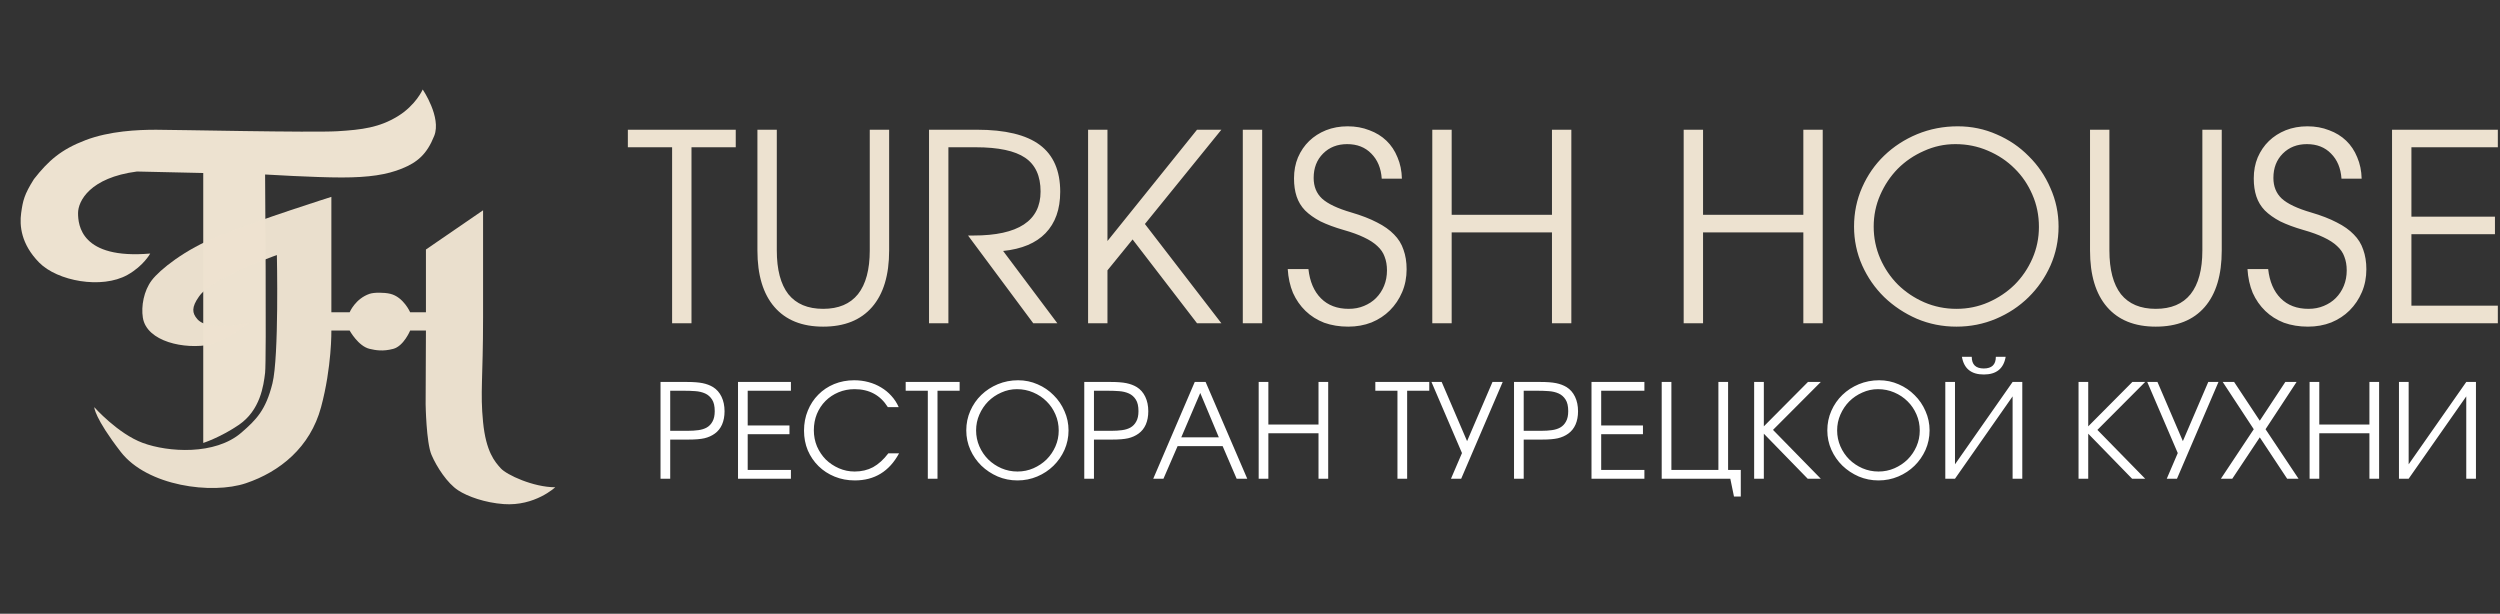
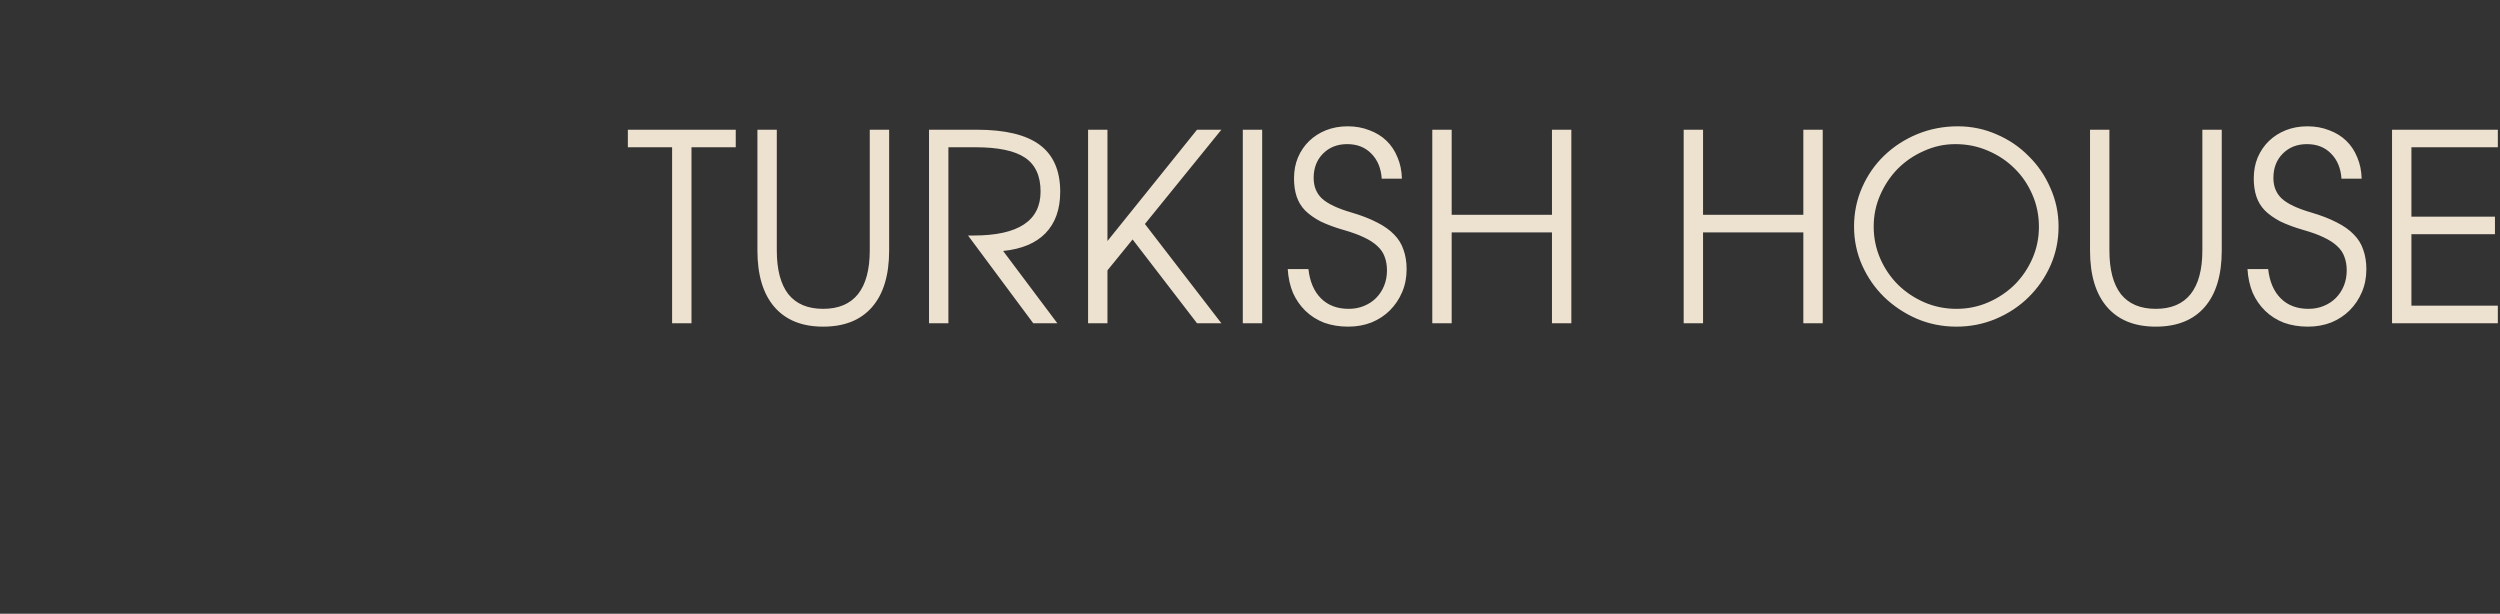
<svg xmlns="http://www.w3.org/2000/svg" width="611" height="150" viewBox="0 0 611 150" fill="none">
  <rect x="0" y="0" width="611" height="150" fill="#333333" stroke="none" />
  <path d="M164.264 35.992H153.448V31.704H179.816V35.992H169V79H164.264V35.992ZM189.85 31.704V61.208C189.85 65.901 190.789 69.464 192.666 71.896C194.586 74.285 197.423 75.48 201.178 75.48C204.933 75.48 207.77 74.285 209.69 71.896C211.61 69.464 212.57 65.901 212.57 61.208V31.704H217.306V61.208C217.306 67.224 215.919 71.832 213.146 75.032C210.373 78.232 206.383 79.832 201.178 79.832C196.015 79.832 192.047 78.232 189.274 75.032C186.501 71.832 185.114 67.224 185.114 61.208V31.704H189.85ZM227.052 31.704H238.764C245.676 31.704 250.796 32.941 254.124 35.416C257.452 37.891 259.116 41.709 259.116 46.872C259.116 51.139 257.921 54.509 255.532 56.984C253.185 59.416 249.729 60.867 245.164 61.336L258.412 79H252.524L236.588 57.56H237.932C248.854 57.56 254.316 53.976 254.316 46.808C254.316 43.011 253.057 40.259 250.54 38.552C248.022 36.845 243.99 35.992 238.444 35.992H231.788V79H227.052V31.704ZM265.927 31.704H270.663V58.904L292.551 31.704H298.503L279.815 54.744L298.503 79H292.551L276.807 58.52L270.663 66.072V79H265.927V31.704ZM303.739 31.704H308.475V79H303.739V31.704ZM319.777 65.752C320.118 68.824 321.142 71.213 322.849 72.92C324.555 74.627 326.817 75.48 329.633 75.48C330.998 75.48 332.235 75.245 333.345 74.776C334.497 74.307 335.478 73.667 336.289 72.856C337.142 72.003 337.803 71 338.273 69.848C338.742 68.696 338.977 67.437 338.977 66.072C338.977 64.835 338.785 63.725 338.401 62.744C338.059 61.763 337.462 60.888 336.609 60.12C335.798 59.352 334.71 58.648 333.345 58.008C332.022 57.368 330.379 56.771 328.417 56.216C326.198 55.576 324.299 54.872 322.72 54.104C321.185 53.293 319.926 52.397 318.945 51.416C318.006 50.435 317.323 49.304 316.897 48.024C316.47 46.744 316.257 45.272 316.257 43.608C316.257 41.731 316.577 40.024 317.217 38.488C317.899 36.909 318.817 35.565 319.969 34.456C321.121 33.347 322.486 32.472 324.065 31.832C325.686 31.192 327.457 30.872 329.377 30.872C331.297 30.872 333.067 31.192 334.689 31.832C336.31 32.429 337.697 33.283 338.849 34.392C340.001 35.501 340.897 36.845 341.537 38.424C342.219 40.003 342.582 41.752 342.625 43.672H337.697C337.526 41.112 336.673 39.064 335.137 37.528C333.643 35.992 331.681 35.224 329.249 35.224C326.859 35.224 324.897 35.992 323.361 37.528C321.825 39.064 321.057 41.048 321.057 43.48C321.057 45.571 321.739 47.256 323.105 48.536C324.513 49.816 326.902 50.947 330.273 51.928C332.747 52.653 334.838 53.464 336.545 54.36C338.251 55.213 339.638 56.195 340.705 57.304C341.771 58.371 342.539 59.608 343.009 61.016C343.521 62.424 343.777 64.024 343.777 65.816C343.777 67.821 343.414 69.677 342.689 71.384C341.963 73.091 340.961 74.584 339.681 75.864C338.443 77.101 336.95 78.083 335.201 78.808C333.451 79.491 331.553 79.832 329.505 79.832C327.371 79.832 325.409 79.512 323.617 78.872C321.867 78.189 320.353 77.229 319.073 75.992C317.793 74.755 316.769 73.283 316.001 71.576C315.275 69.827 314.849 67.885 314.721 65.752H319.777ZM350.052 31.704H354.788V52.504H379.3V31.704H384.036V79H379.3V56.792H354.788V79H350.052V31.704ZM411.489 31.704H416.225V52.504H440.737V31.704H445.473V79H440.737V56.792H416.225V79H411.489V31.704ZM453.129 55.384C453.129 51.971 453.79 48.771 455.113 45.784C456.435 42.797 458.227 40.216 460.489 38.04C462.793 35.821 465.481 34.072 468.553 32.792C471.667 31.512 474.974 30.872 478.473 30.872C481.843 30.872 485.022 31.533 488.009 32.856C490.995 34.136 493.598 35.907 495.817 38.168C498.078 40.387 499.849 42.989 501.129 45.976C502.451 48.92 503.113 52.056 503.113 55.384C503.113 58.755 502.451 61.933 501.129 64.92C499.806 67.864 498.014 70.445 495.753 72.664C493.491 74.883 490.846 76.632 487.817 77.912C484.787 79.192 481.566 79.832 478.153 79.832C474.739 79.832 471.518 79.192 468.489 77.912C465.459 76.589 462.793 74.819 460.489 72.6C458.227 70.381 456.435 67.8 455.113 64.856C453.79 61.869 453.129 58.712 453.129 55.384ZM457.929 55.384C457.929 58.115 458.462 60.717 459.529 63.192C460.595 65.624 462.046 67.757 463.881 69.592C465.715 71.384 467.849 72.813 470.281 73.88C472.755 74.947 475.379 75.48 478.153 75.48C480.926 75.48 483.529 74.947 485.961 73.88C488.393 72.813 490.526 71.384 492.361 69.592C494.195 67.757 495.646 65.624 496.713 63.192C497.779 60.76 498.313 58.179 498.313 55.448C498.313 52.632 497.779 50.008 496.713 47.576C495.646 45.101 494.195 42.968 492.361 41.176C490.526 39.341 488.35 37.891 485.833 36.824C483.358 35.757 480.713 35.224 477.897 35.224C475.209 35.224 472.649 35.779 470.217 36.888C467.785 37.955 465.651 39.405 463.817 41.24C462.025 43.075 460.595 45.208 459.529 47.64C458.462 50.072 457.929 52.653 457.929 55.384ZM515.538 31.704V61.208C515.538 65.901 516.476 69.464 518.354 71.896C520.274 74.285 523.111 75.48 526.866 75.48C530.62 75.48 533.458 74.285 535.378 71.896C537.297 69.464 538.257 65.901 538.257 61.208V31.704H542.994V61.208C542.994 67.224 541.607 71.832 538.833 75.032C536.06 78.232 532.071 79.832 526.866 79.832C521.703 79.832 517.735 78.232 514.962 75.032C512.188 71.832 510.802 67.224 510.802 61.208V31.704H515.538ZM554.339 65.752C554.68 68.824 555.704 71.213 557.411 72.92C559.118 74.627 561.379 75.48 564.195 75.48C565.56 75.48 566.798 75.245 567.907 74.776C569.059 74.307 570.04 73.667 570.851 72.856C571.704 72.003 572.366 71 572.835 69.848C573.304 68.696 573.539 67.437 573.539 66.072C573.539 64.835 573.347 63.725 572.963 62.744C572.622 61.763 572.024 60.888 571.171 60.12C570.36 59.352 569.272 58.648 567.907 58.008C566.584 57.368 564.942 56.771 562.979 56.216C560.76 55.576 558.862 54.872 557.283 54.104C555.747 53.293 554.488 52.397 553.507 51.416C552.568 50.435 551.886 49.304 551.459 48.024C551.032 46.744 550.819 45.272 550.819 43.608C550.819 41.731 551.139 40.024 551.779 38.488C552.462 36.909 553.379 35.565 554.531 34.456C555.683 33.347 557.048 32.472 558.627 31.832C560.248 31.192 562.019 30.872 563.939 30.872C565.859 30.872 567.63 31.192 569.251 31.832C570.872 32.429 572.259 33.283 573.411 34.392C574.563 35.501 575.459 36.845 576.099 38.424C576.782 40.003 577.144 41.752 577.187 43.672H572.259C572.088 41.112 571.235 39.064 569.699 37.528C568.206 35.992 566.243 35.224 563.811 35.224C561.422 35.224 559.459 35.992 557.923 37.528C556.387 39.064 555.619 41.048 555.619 43.48C555.619 45.571 556.302 47.256 557.667 48.536C559.075 49.816 561.464 50.947 564.835 51.928C567.31 52.653 569.4 53.464 571.107 54.36C572.814 55.213 574.2 56.195 575.267 57.304C576.334 58.371 577.102 59.608 577.571 61.016C578.083 62.424 578.339 64.024 578.339 65.816C578.339 67.821 577.976 69.677 577.251 71.384C576.526 73.091 575.523 74.584 574.243 75.864C573.006 77.101 571.512 78.083 569.763 78.808C568.014 79.491 566.115 79.832 564.067 79.832C561.934 79.832 559.971 79.512 558.179 78.872C556.43 78.189 554.915 77.229 553.635 75.992C552.355 74.755 551.331 73.283 550.563 71.576C549.838 69.827 549.411 67.885 549.283 65.752H554.339ZM584.614 31.704H610.47V35.992H589.35V52.952H609.766V57.24H589.35V74.712H610.47V79H584.614V31.704Z" fill="#EDE2D0" />
-   <path d="M161.432 93.352H167.96C169.496 93.352 170.744 93.448 171.704 93.64C172.664 93.832 173.517 94.152 174.264 94.6C175.16 95.155 175.853 95.944 176.344 96.968C176.835 97.992 177.08 99.176 177.08 100.52C177.08 101.736 176.877 102.813 176.472 103.752C176.067 104.669 175.48 105.405 174.712 105.96C173.987 106.493 173.133 106.877 172.152 107.112C171.192 107.325 169.923 107.432 168.344 107.432H163.8V117H161.432V93.352ZM168.184 105.288C169.059 105.288 169.891 105.235 170.68 105.128C171.469 105.021 172.152 104.808 172.728 104.488C173.325 104.147 173.795 103.656 174.136 103.016C174.499 102.376 174.68 101.533 174.68 100.488C174.68 99.272 174.467 98.333 174.04 97.672C173.613 96.989 173.048 96.488 172.344 96.168C171.64 95.848 170.829 95.656 169.912 95.592C169.016 95.528 168.099 95.496 167.16 95.496H163.8V105.288H168.184ZM180.37 93.352H193.298V95.496H182.738V103.976H192.946V106.12H182.738V114.856H193.298V117H180.37V93.352ZM219.734 110.792C217.344 115.208 213.739 117.416 208.918 117.416C207.147 117.416 205.504 117.107 203.99 116.488C202.475 115.869 201.163 115.016 200.054 113.928C198.944 112.84 198.07 111.56 197.43 110.088C196.811 108.595 196.502 106.984 196.502 105.256C196.502 103.485 196.811 101.853 197.43 100.36C198.048 98.845 198.902 97.544 199.99 96.456C201.078 95.347 202.368 94.483 203.862 93.864C205.376 93.245 207.008 92.936 208.758 92.936C209.974 92.936 211.136 93.085 212.246 93.384C213.376 93.683 214.411 94.12 215.35 94.696C216.288 95.251 217.12 95.933 217.846 96.744C218.592 97.555 219.19 98.472 219.638 99.496H216.982C215.147 96.573 212.438 95.112 208.854 95.112C207.446 95.112 206.134 95.368 204.918 95.88C203.702 96.392 202.646 97.096 201.75 97.992C200.854 98.888 200.15 99.955 199.638 101.192C199.147 102.408 198.902 103.731 198.902 105.16C198.902 106.547 199.158 107.859 199.67 109.096C200.203 110.312 200.918 111.379 201.814 112.296C202.731 113.192 203.798 113.907 205.014 114.44C206.23 114.973 207.52 115.24 208.886 115.24C210.55 115.24 212.043 114.888 213.366 114.184C214.688 113.459 215.936 112.328 217.11 110.792H219.734ZM226.757 95.496H221.349V93.352H234.533V95.496H229.125V117H226.757V95.496ZM236.158 105.192C236.158 103.485 236.489 101.885 237.15 100.392C237.811 98.899 238.707 97.608 239.838 96.52C240.99 95.411 242.334 94.536 243.87 93.896C245.427 93.256 247.081 92.936 248.83 92.936C250.515 92.936 252.105 93.267 253.598 93.928C255.091 94.568 256.393 95.453 257.502 96.584C258.633 97.693 259.518 98.995 260.158 100.488C260.819 101.96 261.15 103.528 261.15 105.192C261.15 106.877 260.819 108.467 260.158 109.96C259.497 111.432 258.601 112.723 257.47 113.832C256.339 114.941 255.017 115.816 253.502 116.456C251.987 117.096 250.377 117.416 248.67 117.416C246.963 117.416 245.353 117.096 243.838 116.456C242.323 115.795 240.99 114.909 239.838 113.8C238.707 112.691 237.811 111.4 237.15 109.928C236.489 108.435 236.158 106.856 236.158 105.192ZM238.558 105.192C238.558 106.557 238.825 107.859 239.358 109.096C239.891 110.312 240.617 111.379 241.534 112.296C242.451 113.192 243.518 113.907 244.734 114.44C245.971 114.973 247.283 115.24 248.67 115.24C250.057 115.24 251.358 114.973 252.574 114.44C253.79 113.907 254.857 113.192 255.774 112.296C256.691 111.379 257.417 110.312 257.95 109.096C258.483 107.88 258.75 106.589 258.75 105.224C258.75 103.816 258.483 102.504 257.95 101.288C257.417 100.051 256.691 98.984 255.774 98.088C254.857 97.171 253.769 96.445 252.51 95.912C251.273 95.379 249.95 95.112 248.542 95.112C247.198 95.112 245.918 95.389 244.702 95.944C243.486 96.477 242.419 97.203 241.502 98.12C240.606 99.037 239.891 100.104 239.358 101.32C238.825 102.536 238.558 103.827 238.558 105.192ZM264.995 93.352H271.523C273.059 93.352 274.307 93.448 275.267 93.64C276.227 93.832 277.08 94.152 277.827 94.6C278.723 95.155 279.416 95.944 279.907 96.968C280.397 97.992 280.642 99.176 280.642 100.52C280.642 101.736 280.44 102.813 280.035 103.752C279.629 104.669 279.043 105.405 278.275 105.96C277.549 106.493 276.696 106.877 275.715 107.112C274.755 107.325 273.485 107.432 271.907 107.432H267.363V117H264.995V93.352ZM271.747 105.288C272.621 105.288 273.453 105.235 274.243 105.128C275.032 105.021 275.715 104.808 276.291 104.488C276.888 104.147 277.357 103.656 277.699 103.016C278.061 102.376 278.243 101.533 278.243 100.488C278.243 99.272 278.029 98.333 277.603 97.672C277.176 96.989 276.611 96.488 275.907 96.168C275.203 95.848 274.392 95.656 273.475 95.592C272.579 95.528 271.661 95.496 270.723 95.496H267.363V105.288H271.747ZM291.996 93.352H294.652L304.828 117H302.236L298.812 109.032H287.804L284.348 117H281.852L291.996 93.352ZM297.884 106.888L293.34 96.04L288.7 106.888H297.884ZM307.62 93.352H309.988V103.752H322.244V93.352H324.612V117H322.244V105.896H309.988V117H307.62V93.352ZM341.538 95.496H336.13V93.352H349.314V95.496H343.906V117H341.538V95.496ZM357.307 110.728L349.851 93.352H352.347L358.555 107.816L364.763 93.352H367.259L357.115 117H354.619L357.307 110.728ZM370.026 93.352H376.554C378.09 93.352 379.338 93.448 380.298 93.64C381.258 93.832 382.111 94.152 382.858 94.6C383.754 95.155 384.447 95.944 384.938 96.968C385.428 97.992 385.674 99.176 385.674 100.52C385.674 101.736 385.471 102.813 385.066 103.752C384.66 104.669 384.074 105.405 383.306 105.96C382.58 106.493 381.727 106.877 380.746 107.112C379.786 107.325 378.516 107.432 376.938 107.432H372.394V117H370.026V93.352ZM376.778 105.288C377.652 105.288 378.484 105.235 379.274 105.128C380.063 105.021 380.746 104.808 381.322 104.488C381.919 104.147 382.388 103.656 382.73 103.016C383.092 102.376 383.274 101.533 383.274 100.488C383.274 99.272 383.06 98.333 382.634 97.672C382.207 96.989 381.642 96.488 380.938 96.168C380.234 95.848 379.423 95.656 378.506 95.592C377.61 95.528 376.692 95.496 375.754 95.496H372.394V105.288H376.778ZM388.963 93.352H401.891V95.496H391.331V103.976H401.539V106.12H391.331V114.856H401.891V117H388.963V93.352ZM406.12 93.352H408.488V114.856H419.976V93.352H422.344V114.856H425.448V121.352H423.784L422.888 117H406.12V93.352ZM428.713 93.352H431.081V104.2L441.865 93.352H445.001L433.321 105.064L445.001 117H441.801L431.081 105.992V117H428.713V93.352ZM446.596 105.192C446.596 103.485 446.926 101.885 447.588 100.392C448.249 98.899 449.145 97.608 450.276 96.52C451.428 95.411 452.772 94.536 454.308 93.896C455.865 93.256 457.518 92.936 459.268 92.936C460.953 92.936 462.542 93.267 464.036 93.928C465.529 94.568 466.83 95.453 467.94 96.584C469.07 97.693 469.956 98.995 470.596 100.488C471.257 101.96 471.588 103.528 471.588 105.192C471.588 106.877 471.257 108.467 470.596 109.96C469.934 111.432 469.038 112.723 467.908 113.832C466.777 114.941 465.454 115.816 463.94 116.456C462.425 117.096 460.814 117.416 459.108 117.416C457.401 117.416 455.79 117.096 454.276 116.456C452.761 115.795 451.428 114.909 450.276 113.8C449.145 112.691 448.249 111.4 447.588 109.928C446.926 108.435 446.596 106.856 446.596 105.192ZM448.996 105.192C448.996 106.557 449.262 107.859 449.796 109.096C450.329 110.312 451.054 111.379 451.972 112.296C452.889 113.192 453.956 113.907 455.172 114.44C456.409 114.973 457.721 115.24 459.108 115.24C460.494 115.24 461.796 114.973 463.012 114.44C464.228 113.907 465.294 113.192 466.212 112.296C467.129 111.379 467.854 110.312 468.388 109.096C468.921 107.88 469.188 106.589 469.188 105.224C469.188 103.816 468.921 102.504 468.388 101.288C467.854 100.051 467.129 98.984 466.212 98.088C465.294 97.171 464.206 96.445 462.948 95.912C461.71 95.379 460.388 95.112 458.98 95.112C457.636 95.112 456.356 95.389 455.14 95.944C453.924 96.477 452.857 97.203 451.94 98.12C451.044 99.037 450.329 100.104 449.796 101.32C449.262 102.536 448.996 103.827 448.996 105.192ZM481.896 87.208C481.896 89.107 482.877 90.056 484.84 90.056C486.803 90.056 487.784 89.107 487.784 87.208H490.184C489.693 90.088 487.912 91.528 484.84 91.528C481.768 91.528 479.987 90.088 479.496 87.208H481.896ZM475.432 93.352H477.8V113.48L491.88 93.352H494.248V117H491.88V96.872L477.8 117H475.432V93.352ZM507.995 93.352H510.363V104.2L521.147 93.352H524.283L512.603 105.064L524.283 117H521.083L510.363 105.992V117H507.995V93.352ZM532.245 110.728L524.789 93.352H527.285L533.493 107.816L539.701 93.352H542.197L532.053 117H529.557L532.245 110.728ZM550.819 104.904L543.235 93.352H546.019L552.291 102.824L558.531 93.352H561.283L553.699 104.904L561.763 117H558.979L552.291 106.888L545.571 117H542.787L550.819 104.904ZM564.463 93.352H566.831V103.752H579.087V93.352H581.455V117H579.087V105.896H566.831V117H564.463V93.352ZM586.307 93.352H588.675V113.48L602.755 93.352H605.123V117H602.755V96.872L588.675 117H586.307V93.352Z" fill="white" />
-   <path d="M64.79 42.646C64.79 42.646 65.15 88.208 64.79 91.124L64.78 91.202C64.417 94.15 63.662 100.269 58.311 103.882C53.74 106.967 49.672 108.256 49.672 108.256V42.282L33.475 41.917C21.956 43.421 19.077 49.164 19.077 52.08C19.077 54.996 19.797 63.422 36.714 61.965C36.714 61.965 35.075 64.994 31.151 67.186C24.836 70.712 14.02 68.696 9.566 64.165C5.112 59.633 4.753 55.102 5.17 52.08C5.587 49.059 5.912 47.549 8.297 43.772C11.851 39.241 14.938 36.529 20.877 34.263C26.815 31.997 33.7 31.711 38.154 31.711C42.608 31.711 76.308 32.44 82.427 32.076C88.546 31.711 92.731 31.15 97.185 28.431C101.639 25.712 103.314 21.87 103.314 21.87C103.314 21.87 107.926 28.667 106.126 33.199C104.327 37.73 101.976 39.678 98.264 41.188C94.553 42.699 90.188 43.375 83.507 43.375C76.826 43.375 64.79 42.646 64.79 42.646Z" fill="#EDE2D0" />
-   <path d="M48.232 78.002C51.112 81.283 61.19 78.731 61.19 78.731C61.19 78.731 55.071 83.47 51.472 84.199C45.119 85.486 35.844 83.498 34.914 77.638C34.468 74.827 35.146 71.082 37.074 68.525C39.002 65.969 45.109 60.98 53.632 57.59C63.807 53.544 80.987 48.114 80.987 48.114V76.317H85.456C85.456 76.317 86.834 72.991 90.346 71.806C91.426 71.441 93.92 71.451 95.385 71.806C98.624 72.592 100.24 76.317 100.24 76.317H104.097V60.98L118.061 51.394V77.638C118.061 92.582 117.341 95.863 118.061 103.153C118.781 110.443 120.941 112.848 122.381 114.452C123.82 116.056 130.358 119.086 135.699 119.086C135.699 119.086 130.727 123.76 123.101 123.2C118.589 122.869 114.317 121.378 111.942 119.815C109.332 118.097 106.761 114.19 105.463 111.172C104.165 108.154 104.024 98.779 104.024 98.779L104.097 80.79H100.24C100.24 80.79 98.668 84.592 96.105 85.264C93.542 85.936 91.815 85.6 90.346 85.264C87.573 84.628 85.456 80.79 85.456 80.79H80.987C80.987 80.79 81.118 89.666 78.468 99.508C75.817 109.349 68.389 115.303 60.111 118.097C51.832 120.891 35.994 118.826 29.515 110.443C23.036 102.059 23.036 99.508 23.036 99.508C23.036 99.508 28.796 106.002 34.914 108.256C41.033 110.509 52.552 111.341 59.031 105.704C62.63 102.573 64.97 100.237 66.59 93.676C68.209 87.115 67.669 62.329 67.669 62.329C67.669 62.329 61.418 64.583 57.951 66.338C53.632 68.525 50.392 69.983 48.592 72.535C46.793 75.086 46.919 76.507 48.232 78.002Z" fill="#EDE2D0" fill-opacity="0.98" />
</svg>